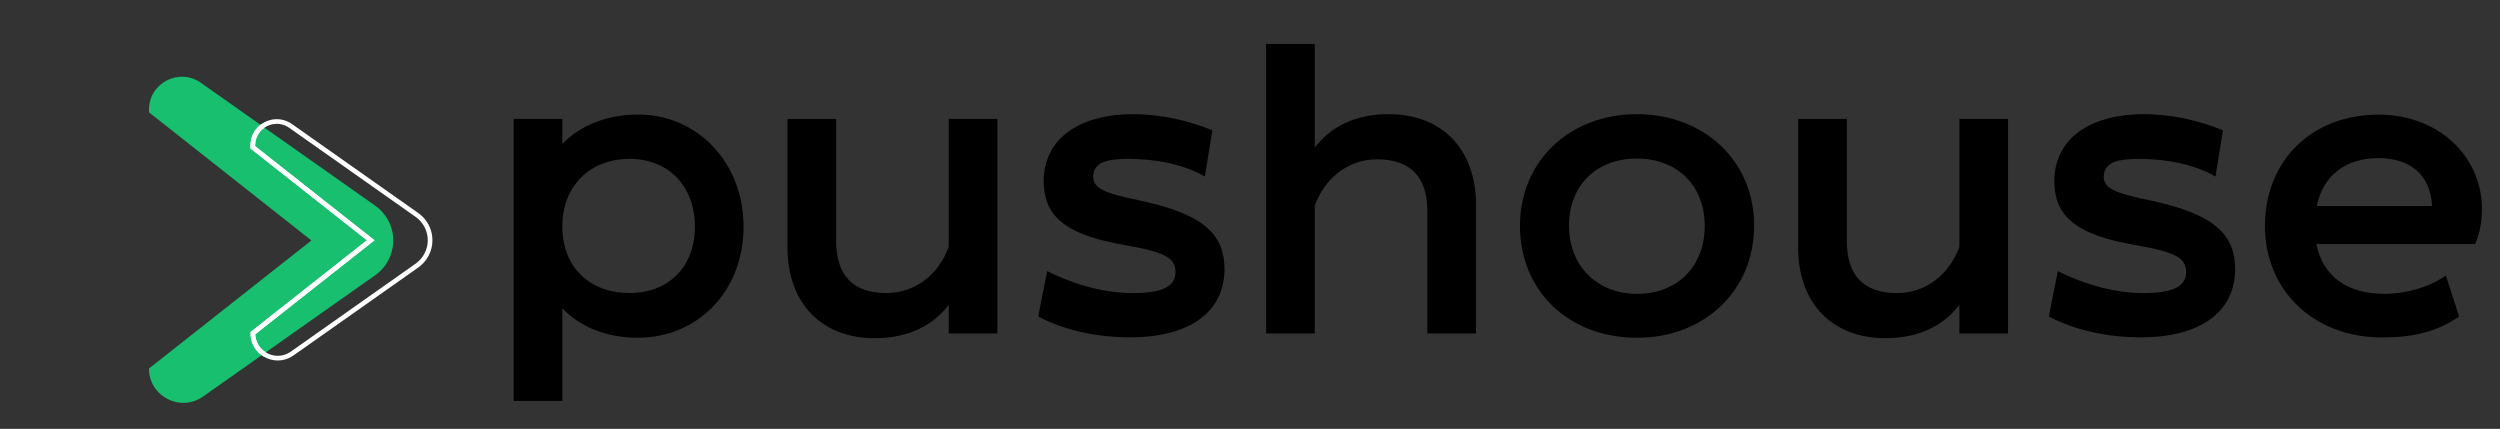
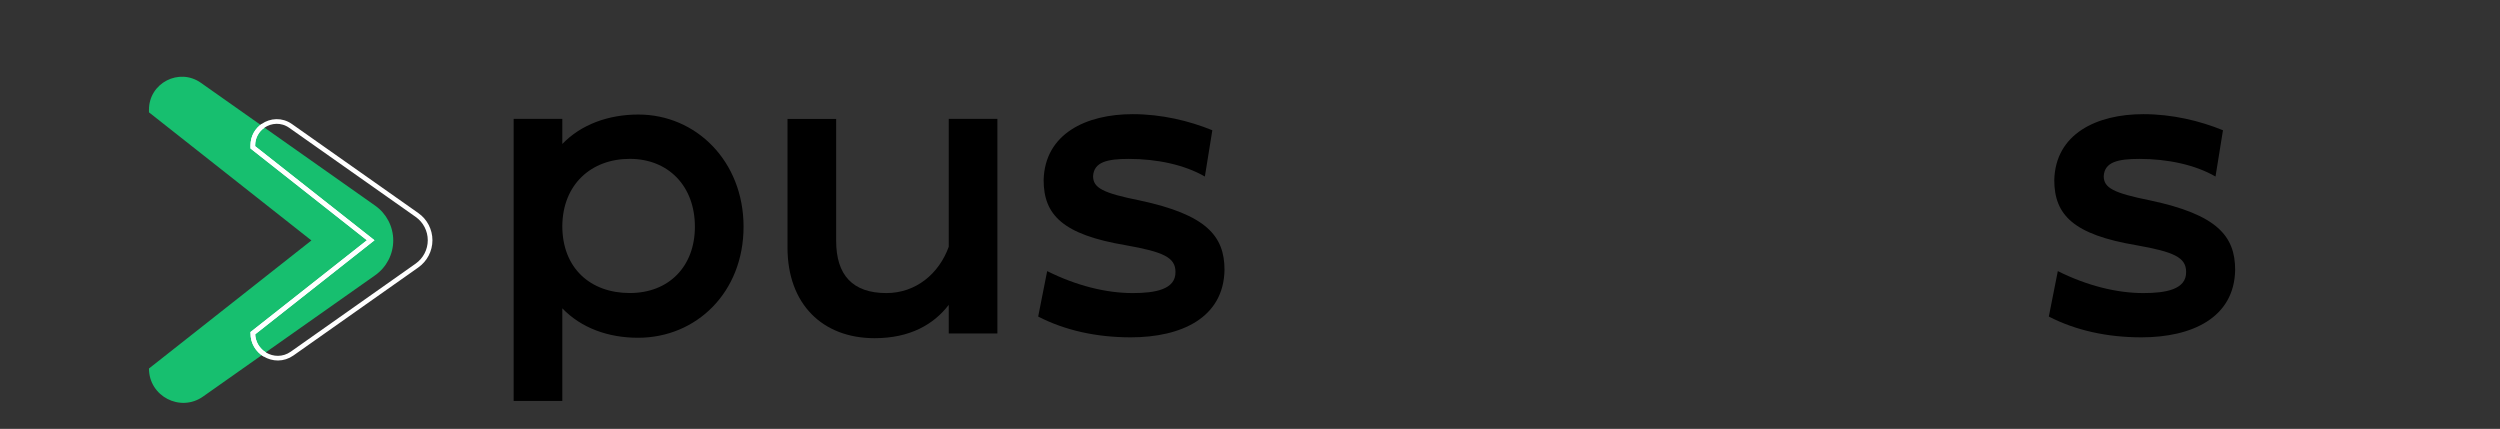
<svg xmlns="http://www.w3.org/2000/svg" id="katman_2_kopya_9" viewBox="0 0 535.87 91.92">
  <rect x="0" y="0" width="535.87" height="91.92" fill="#333333" stroke="none" />
  <defs>
    <style>.cls-1{fill:none;stroke:#fff;stroke-miterlimit:10;}.cls-2{fill:#17bf6f;}</style>
  </defs>
  <g>
    <path d="m110.1,85.94V25.48h10.43v5.38c4.04-4.2,9.92-6.31,16.31-6.31,12.36,0,22.54,10.01,22.54,24.05s-10.09,23.8-22.62,23.8c-6.39,0-12.19-2.1-16.23-6.31v19.85h-10.43Zm38.85-37.34c0-8.75-5.72-14.55-13.96-14.55s-14.38,5.46-14.46,14.38c0,9.08,6.05,14.38,14.46,14.38s13.96-5.72,13.96-14.21Z" />
    <path d="m203.36,25.48h10.43v46h-10.43v-6.14c-3.2,4.2-8.32,7.15-15.89,7.15-11.18,0-18.67-7.32-18.67-19.42v-27.58h10.43v26.15c0,7.32,3.53,11.18,10.76,11.18,6.31,0,11.27-4.12,13.37-9.92v-27.41Z" />
    <path d="m222.53,67.86l1.93-9.75c6.22,3.11,12.61,4.71,18.33,4.71,4.79,0,9.25-.76,9.17-4.54,0-3.11-2.61-4.29-10.68-5.72-13.45-2.27-17.58-6.47-17.58-13.96.25-9.92,9.08-14.13,19.09-14.13,6.22,0,12.11,1.43,17.07,3.45l-1.6,9.92c-4.37-2.52-10.26-3.78-16.31-3.78-4.62,0-7.48.67-7.65,3.7,0,2.52,2.1,3.62,10.01,5.21,14.21,3.03,18.16,7.57,18.16,14.88-.17,10.26-9.25,14.46-20.1,14.46-7.4,0-14.13-1.51-19.85-4.46Z" />
-     <path d="m316.38,43.9v27.58h-10.43v-26.15c0-7.32-3.53-11.18-10.76-11.18-6.31,0-11.27,4.12-13.37,9.92v27.41h-10.43V9.42h10.43v22.2c3.2-4.2,8.33-7.15,15.89-7.15,11.18,0,18.67,7.32,18.67,19.42Z" />
-     <path d="m325.8,48.44c0-13.88,10.6-23.97,25.06-23.97s25.14,10.09,25.14,23.88-10.51,24.05-25.14,24.05-25.06-10.09-25.06-23.97Zm39.61,0c0-8.83-6.05-14.46-14.55-14.46s-14.55,5.63-14.55,14.38,6.14,14.63,14.63,14.63,14.46-5.8,14.46-14.55Z" />
-     <path d="m419.99,25.48h10.43v46h-10.43v-6.14c-3.2,4.2-8.33,7.15-15.89,7.15-11.18,0-18.67-7.32-18.67-19.42v-27.58h10.43v26.15c0,7.32,3.53,11.18,10.76,11.18,6.31,0,11.27-4.12,13.37-9.92v-27.41Z" />
    <path d="m439.16,67.86l1.93-9.75c6.22,3.11,12.61,4.71,18.33,4.71,4.79,0,9.25-.76,9.17-4.54,0-3.11-2.61-4.29-10.68-5.72-13.45-2.27-17.58-6.47-17.58-13.96.25-9.92,9.08-14.13,19.09-14.13,6.22,0,12.11,1.43,17.07,3.45l-1.6,9.92c-4.37-2.52-10.26-3.78-16.31-3.78-4.62,0-7.48.67-7.65,3.7,0,2.52,2.1,3.62,10.01,5.21,14.21,3.03,18.16,7.57,18.16,14.88-.17,10.26-9.25,14.46-20.1,14.46-7.4,0-14.13-1.51-19.85-4.46Z" />
-     <path d="m496.51,52.31c1.43,7.06,6.73,10.68,14.63,10.68,4.12,0,9.42-1.26,13.12-3.95l2.86,8.83c-4.96,3.28-9.75,4.46-16.57,4.46-14.55,0-25.06-10.01-25.06-23.88s9.84-23.88,24.39-23.88c12.61,0,22.12,8.75,22.12,20.27,0,3.03-.59,5.38-1.43,7.48h-34.06Zm.08-8.16h24.72c-.34-6.98-5.05-10.26-11.52-10.26-7.06,0-11.86,3.78-13.2,10.26Z" />
  </g>
  <path class="cls-2" d="m31.93,24.08v-.56c0-5.72,6.45-9.07,11.13-5.77l37.37,26.34c2.42,1.71,3.86,4.49,3.86,7.45h0c0,2.96-1.44,5.74-3.86,7.45l-36.91,26.01c-4.87,3.43-11.59-.05-11.59-6.01h0s34.82-27.45,34.82-27.45L31.93,24.08Z" />
  <path class="cls-1" d="m56.75,75.98c-1.49-.91-2.56-2.54-2.56-4.56h0s25.27-19.92,25.27-19.92l-25.27-19.92v-.41c0-1.82.9-3.3,2.19-4.2m0,0c1.66-1.15,3.98-1.33,5.89.01l27.12,19.11c1.76,1.24,2.8,3.26,2.8,5.41h0c0,2.15-1.05,4.17-2.8,5.41l-26.78,18.88c-1.89,1.33-4.15,1.23-5.86.19" />
  <path class="cls-1" d="m56.75,75.98c-1.49-.91-2.56-2.54-2.56-4.56h0s25.27-19.92,25.27-19.92l-25.27-19.92v-.41c0-1.82.9-3.3,2.19-4.2" />
</svg>